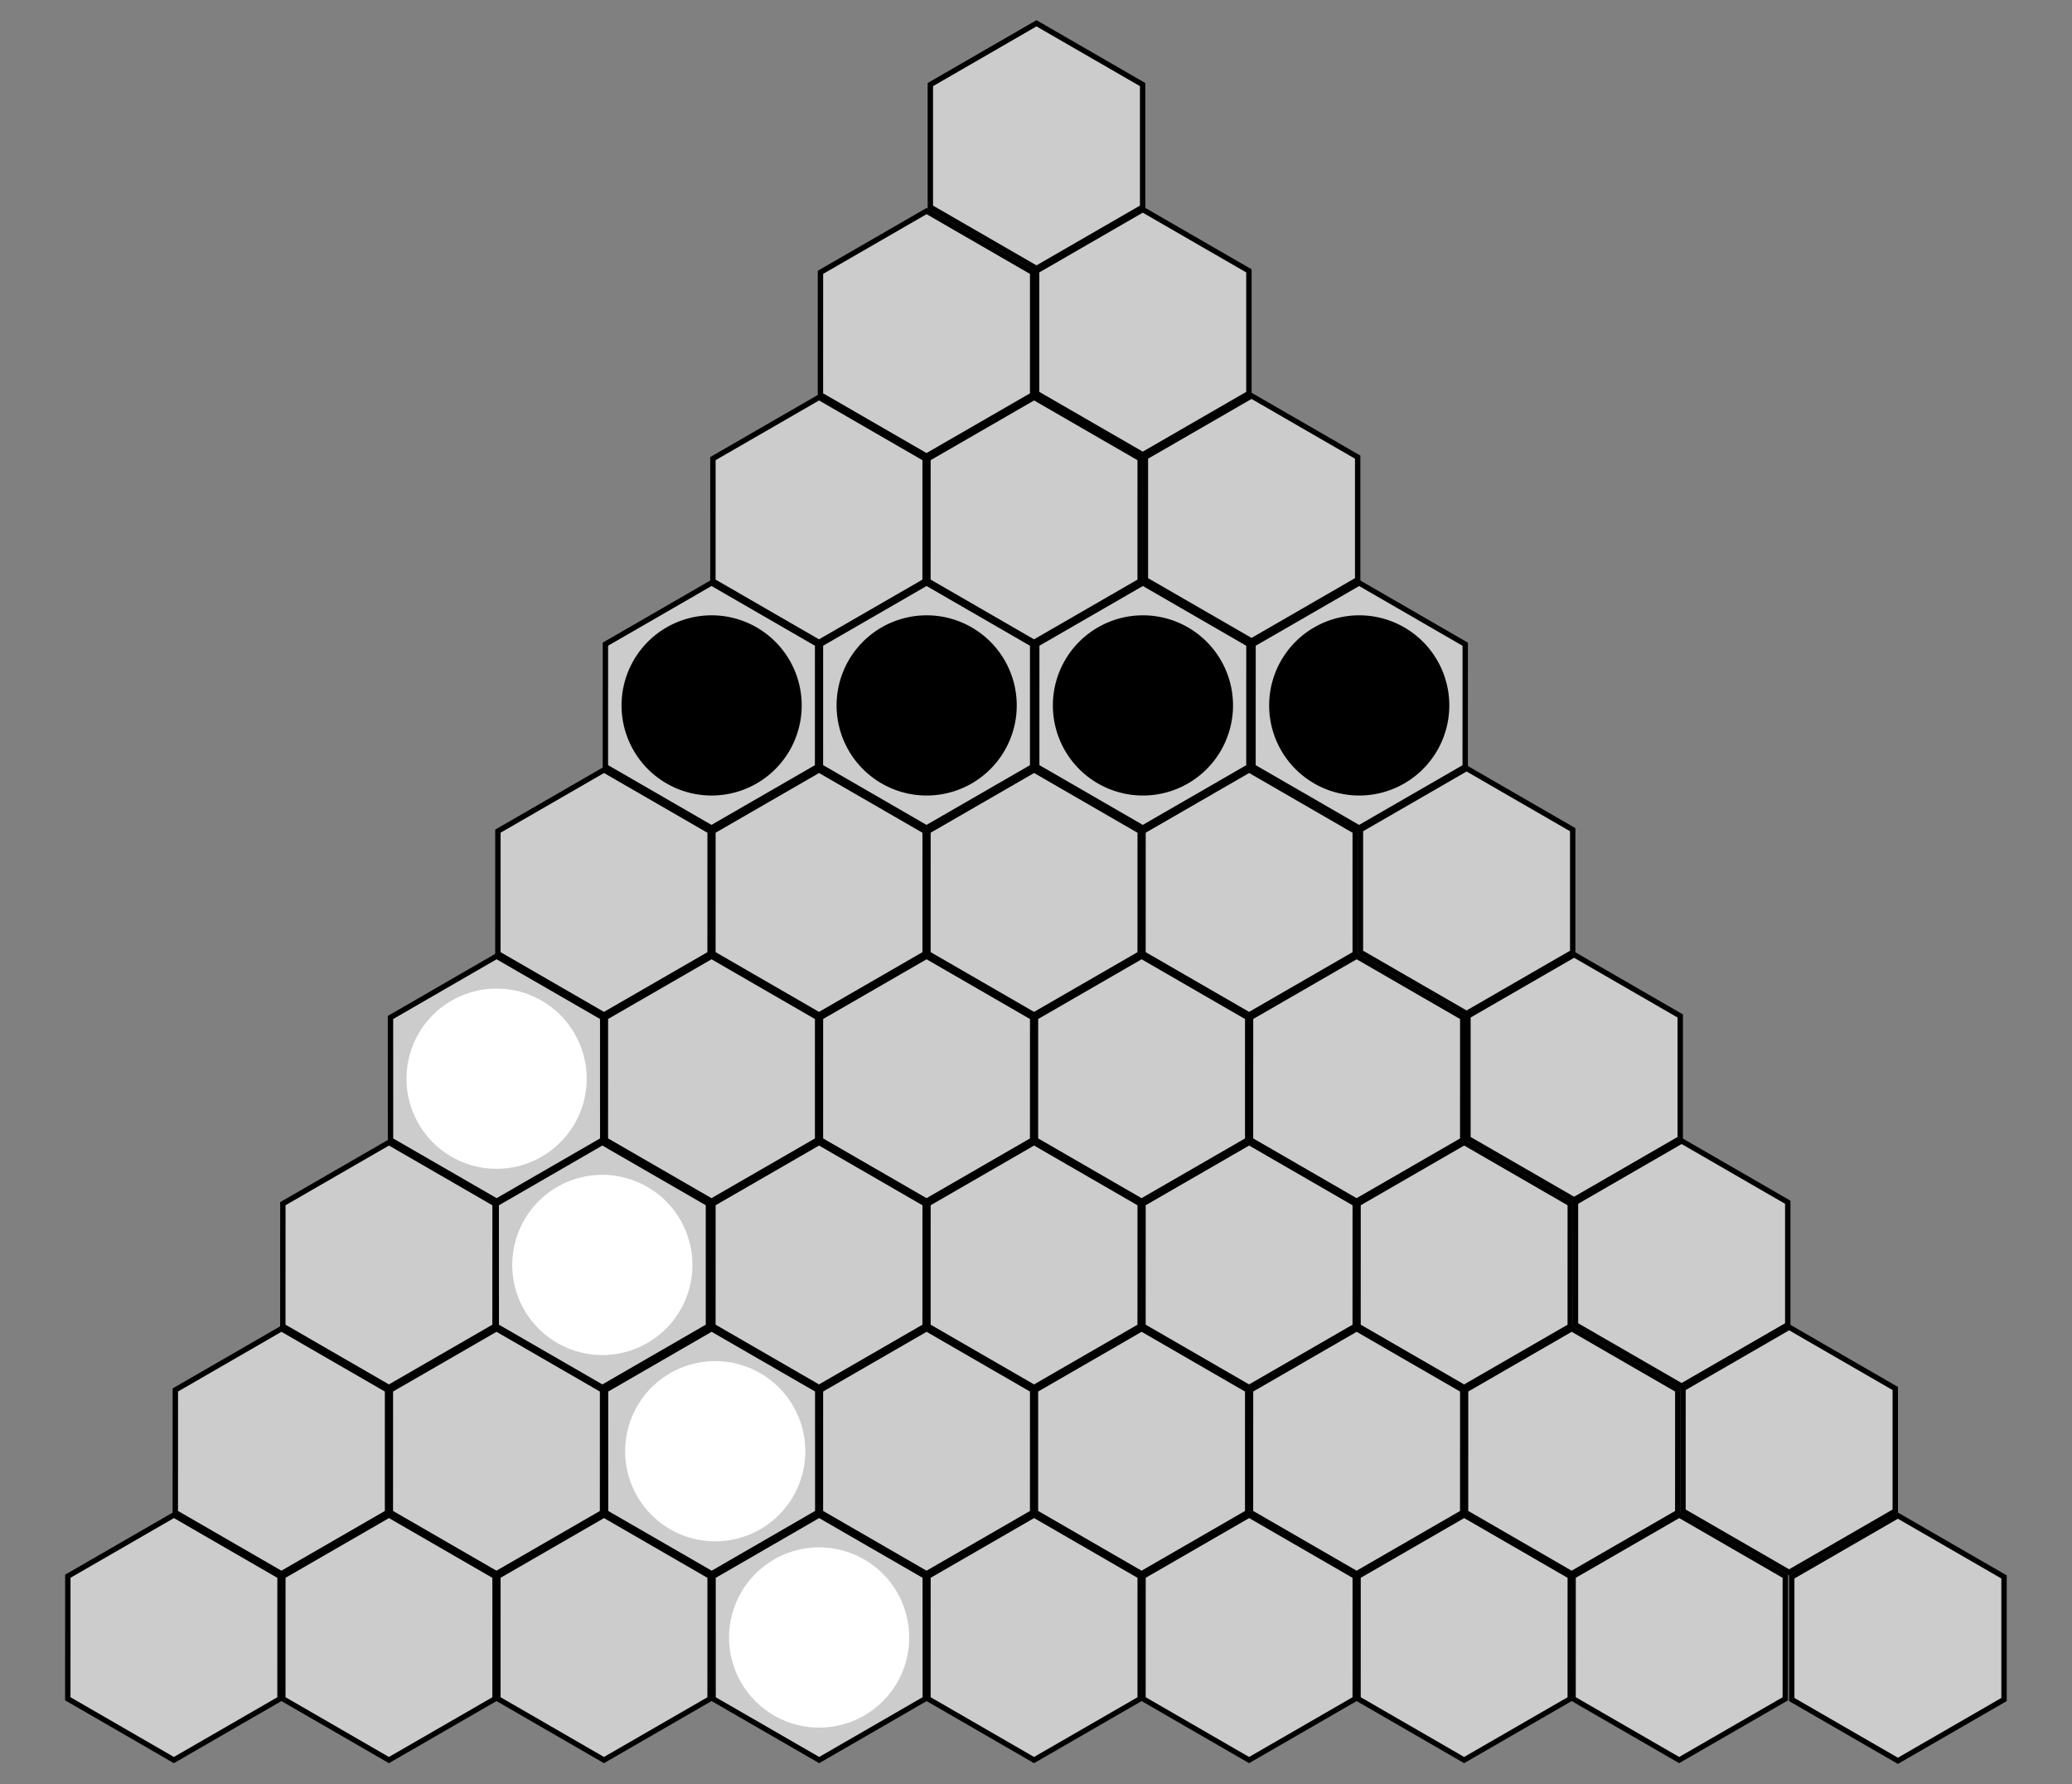
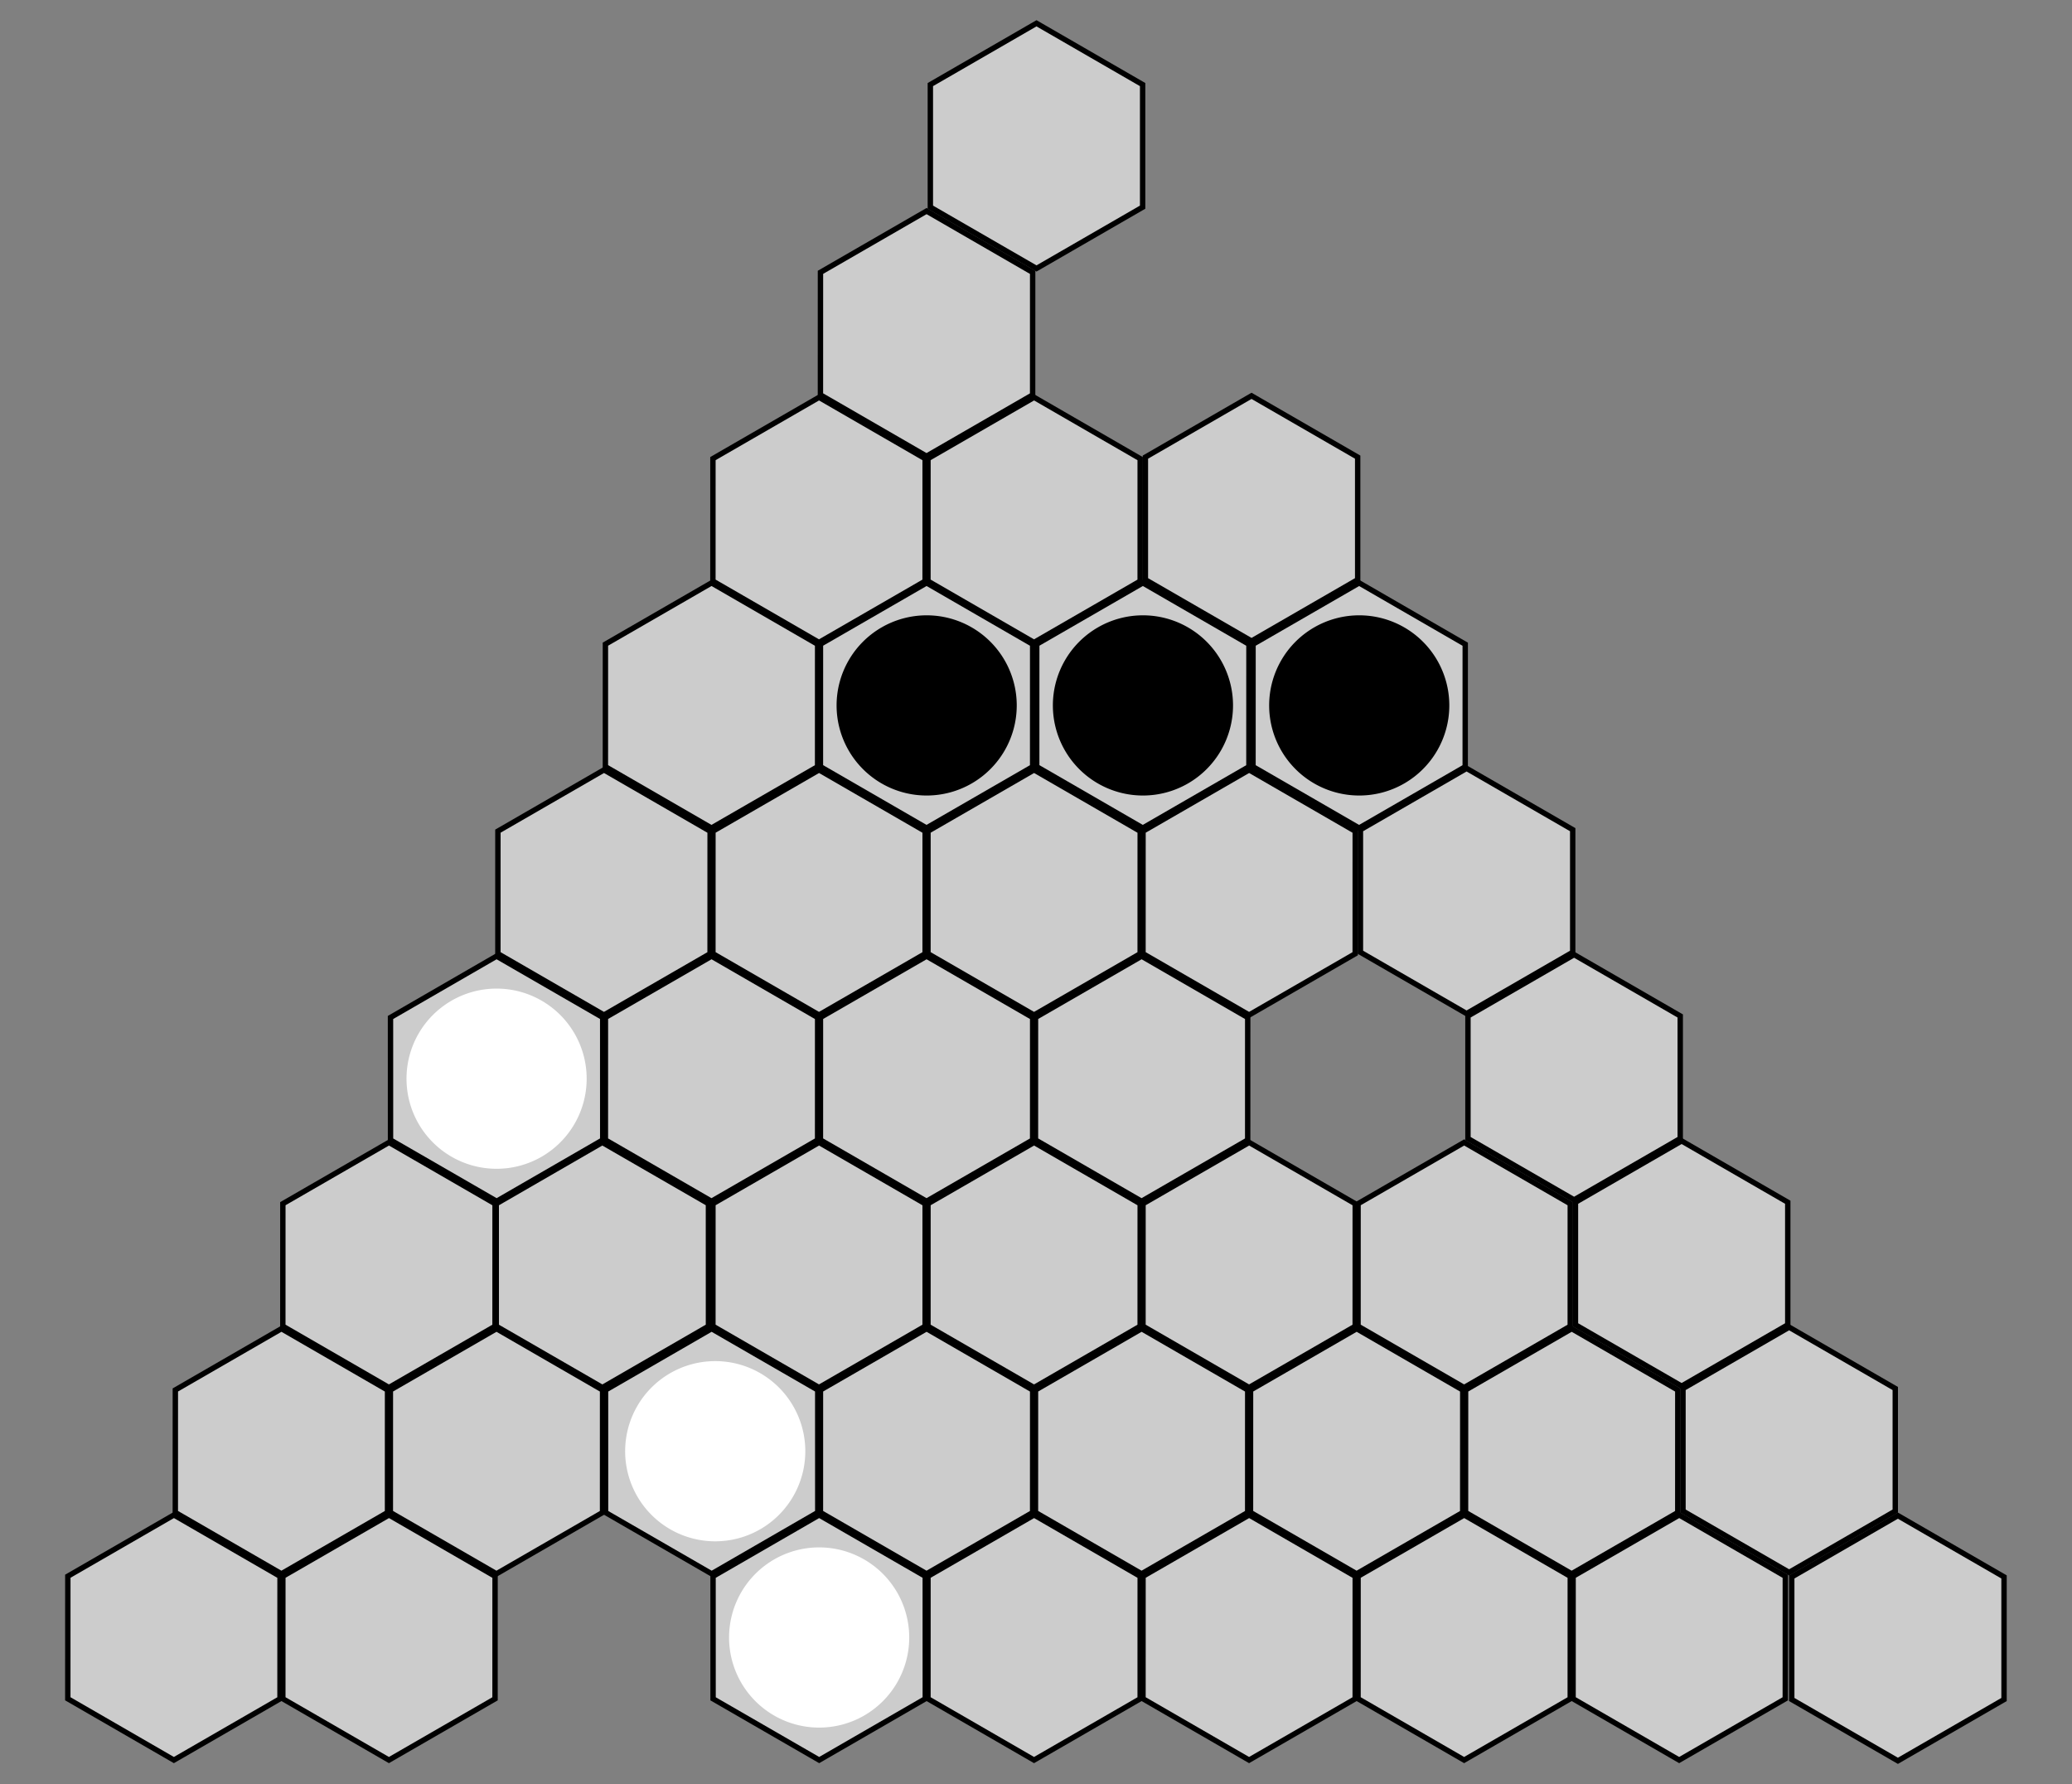
<svg xmlns="http://www.w3.org/2000/svg" xmlns:ns1="http://sodipodi.sourceforge.net/DTD/sodipodi-0.dtd" xmlns:ns2="http://www.inkscape.org/namespaces/inkscape" width="1150" height="990" id="svg2" ns1:version="0.32" ns2:version="0.44" version="1.0" ns1:docbase="C:\Documents and Settings\Damian\Pulpit\svgi" ns1:docname="9x9-Y-Board-to-Hex.svg">
  <rect width="100%" height="100%" fill="#808080" stroke="none" />
  <defs id="defs4" />
  <ns1:namedview id="base" pagecolor="#ffffff" bordercolor="#666666" borderopacity="1.0" gridtolerance="10000" guidetolerance="10" objecttolerance="10" ns2:pageopacity="0.0" ns2:pageshadow="2" ns2:zoom="0.35355339" ns2:cx="504.30263" ns2:cy="522.14091" ns2:document-units="px" ns2:current-layer="layer1" width="1150px" height="999px" ns2:window-width="1024" ns2:window-height="712" ns2:window-x="-4" ns2:window-y="-4" />
  <g ns2:label="Layer 1" ns2:groupmode="layer" id="layer1">
    <g id="g5757" transform="translate(2.64765e-4,-1.313322e-5)">
      <path transform="matrix(0.322,-0.186,0.186,0.322,373.268,816.603)" d="M -117.143,323.791 L -25.714,165.432 L 157.143,165.432 L 248.571,323.791 L 157.143,482.15 L -25.714,482.15 L -117.143,323.791 z " ns2:randomized="-1.2004286e-015" ns2:rounded="2.0851376e-015" ns2:flatsided="false" ns1:arg2="4.1887903" ns1:arg1="3.1415927" ns1:r2="182.85715" ns1:r1="182.85715" ns1:cy="323.79074" ns1:cx="65.714287" ns1:sides="3" id="path2760" style="fill:#ccc;fill-opacity:1;fill-rule:nonzero;stroke:black;stroke-width:8.028;stroke-linecap:butt;stroke-linejoin:miter;stroke-miterlimit:4;stroke-dasharray:none;stroke-dashoffset:0;stroke-opacity:1" ns1:type="star" />
-       <path ns1:type="star" style="fill:#ccc;fill-opacity:1;fill-rule:nonzero;stroke:black;stroke-width:8.028;stroke-linecap:butt;stroke-linejoin:miter;stroke-miterlimit:4;stroke-dasharray:none;stroke-dashoffset:0;stroke-opacity:1" id="path3647" ns1:sides="3" ns1:cx="65.714287" ns1:cy="323.79074" ns1:r1="182.85715" ns1:r2="182.85715" ns1:arg1="3.1415927" ns1:arg2="4.1887903" ns2:flatsided="false" ns2:rounded="2.0851376e-015" ns2:randomized="-1.2004286e-015" d="M -117.143,323.791 L -25.714,165.432 L 157.143,165.432 L 248.571,323.791 L 157.143,482.15 L -25.714,482.15 L -117.143,323.791 z " transform="matrix(-0.322,-0.186,-0.186,0.322,416.611,816.603)" />
      <path transform="matrix(-0.322,-0.186,-0.186,0.322,894.017,816.603)" d="M -117.143,323.791 L -25.714,165.432 L 157.143,165.432 L 248.571,323.791 L 157.143,482.15 L -25.714,482.15 L -117.143,323.791 z " ns2:randomized="-1.2004286e-015" ns2:rounded="2.0851376e-015" ns2:flatsided="false" ns1:arg2="4.1887903" ns1:arg1="3.1415927" ns1:r2="182.85715" ns1:r1="182.85715" ns1:cy="323.79074" ns1:cx="65.714287" ns1:sides="3" id="path3649" style="fill:#ccc;fill-opacity:1;fill-rule:nonzero;stroke:black;stroke-width:8.028;stroke-linecap:butt;stroke-linejoin:miter;stroke-miterlimit:4;stroke-dasharray:none;stroke-dashoffset:0;stroke-opacity:1" ns1:type="star" />
      <path ns1:type="star" style="fill:#ccc;fill-opacity:1;fill-rule:nonzero;stroke:black;stroke-width:8.028;stroke-linecap:butt;stroke-linejoin:miter;stroke-miterlimit:4;stroke-dasharray:none;stroke-dashoffset:0;stroke-opacity:1" id="path3651" ns1:sides="3" ns1:cx="65.714287" ns1:cy="323.79074" ns1:r1="182.85715" ns1:r2="182.85715" ns1:arg1="3.1415927" ns1:arg2="4.1887903" ns2:flatsided="false" ns2:rounded="2.0851376e-015" ns2:randomized="-1.2004286e-015" d="M -117.143,323.791 L -25.714,165.432 L 157.143,165.432 L 248.571,323.791 L 157.143,482.15 L -25.714,482.15 L -117.143,323.791 z " transform="matrix(-0.322,-0.186,-0.186,0.322,177.907,816.603)" />
      <path transform="matrix(-0.322,-0.186,-0.186,0.322,774.665,816.603)" d="M -117.143,323.791 L -25.714,165.432 L 157.143,165.432 L 248.571,323.791 L 157.143,482.15 L -25.714,482.15 L -117.143,323.791 z " ns2:randomized="-1.2004286e-015" ns2:rounded="2.0851376e-015" ns2:flatsided="false" ns1:arg2="4.1887903" ns1:arg1="3.1415927" ns1:r2="182.85715" ns1:r1="182.85715" ns1:cy="323.79074" ns1:cx="65.714287" ns1:sides="3" id="path3653" style="fill:#ccc;fill-opacity:1;fill-rule:nonzero;stroke:black;stroke-width:8.028;stroke-linecap:butt;stroke-linejoin:miter;stroke-miterlimit:4;stroke-dasharray:none;stroke-dashoffset:0;stroke-opacity:1" ns1:type="star" />
      <path ns1:type="star" style="fill:#ccc;fill-opacity:1;fill-rule:nonzero;stroke:black;stroke-width:8.028;stroke-linecap:butt;stroke-linejoin:miter;stroke-miterlimit:4;stroke-dasharray:none;stroke-dashoffset:0;stroke-opacity:1" id="path3655" ns1:sides="3" ns1:cx="65.714287" ns1:cy="323.79074" ns1:r1="182.85715" ns1:r2="182.85715" ns1:arg1="3.1415927" ns1:arg2="4.1887903" ns2:flatsided="false" ns2:rounded="2.0851376e-015" ns2:randomized="-1.2004286e-015" d="M -117.143,323.791 L -25.714,165.432 L 157.143,165.432 L 248.571,323.791 L 157.143,482.15 L -25.714,482.15 L -117.143,323.791 z " transform="matrix(-0.322,-0.186,-0.186,0.322,297.259,816.603)" />
      <path transform="matrix(-0.322,-0.186,-0.186,0.322,655.314,816.603)" d="M -117.143,323.791 L -25.714,165.432 L 157.143,165.432 L 248.571,323.791 L 157.143,482.15 L -25.714,482.15 L -117.143,323.791 z " ns2:randomized="-1.2004286e-015" ns2:rounded="2.0851376e-015" ns2:flatsided="false" ns1:arg2="4.1887903" ns1:arg1="3.1415927" ns1:r2="182.85715" ns1:r1="182.85715" ns1:cy="323.79074" ns1:cx="65.714287" ns1:sides="3" id="path3657" style="fill:#ccc;fill-opacity:1;fill-rule:nonzero;stroke:black;stroke-width:8.028;stroke-linecap:butt;stroke-linejoin:miter;stroke-miterlimit:4;stroke-dasharray:none;stroke-dashoffset:0;stroke-opacity:1" ns1:type="star" />
      <path ns1:type="star" style="fill:#ccc;fill-opacity:1;fill-rule:nonzero;stroke:black;stroke-width:8.028;stroke-linecap:butt;stroke-linejoin:miter;stroke-miterlimit:4;stroke-dasharray:none;stroke-dashoffset:0;stroke-opacity:1" id="path3661" ns1:sides="3" ns1:cx="65.714287" ns1:cy="323.79074" ns1:r1="182.85715" ns1:r2="182.85715" ns1:arg1="3.1415927" ns1:arg2="4.1887903" ns2:flatsided="false" ns2:rounded="2.0851376e-015" ns2:randomized="-1.2004286e-015" d="M -117.143,323.791 L -25.714,165.432 L 157.143,165.432 L 248.571,323.791 L 157.143,482.15 L -25.714,482.15 L -117.143,323.791 z " transform="matrix(-0.322,-0.186,-0.186,0.322,1013.369,816.603)" />
      <path transform="matrix(0.322,-0.186,0.186,0.322,313.592,713.241)" d="M -117.143,323.791 L -25.714,165.432 L 157.143,165.432 L 248.571,323.791 L 157.143,482.15 L -25.714,482.15 L -117.143,323.791 z " ns2:randomized="-1.2004286e-015" ns2:rounded="2.0851376e-015" ns2:flatsided="false" ns1:arg2="4.1887903" ns1:arg1="3.1415927" ns1:r2="182.85715" ns1:r1="182.85715" ns1:cy="323.79074" ns1:cx="65.714287" ns1:sides="3" id="path3663" style="fill:#ccc;fill-opacity:1;fill-rule:nonzero;stroke:black;stroke-width:8.028;stroke-linecap:butt;stroke-linejoin:miter;stroke-miterlimit:4;stroke-dasharray:none;stroke-dashoffset:0;stroke-opacity:1" ns1:type="star" />
      <path ns1:type="star" style="fill:#ccc;fill-opacity:1;fill-rule:nonzero;stroke:black;stroke-width:8.028;stroke-linecap:butt;stroke-linejoin:miter;stroke-miterlimit:4;stroke-dasharray:none;stroke-dashoffset:0;stroke-opacity:1" id="path3665" ns1:sides="3" ns1:cx="65.714287" ns1:cy="323.79074" ns1:r1="182.85715" ns1:r2="182.85715" ns1:arg1="3.1415927" ns1:arg2="4.1887903" ns2:flatsided="false" ns2:rounded="2.0851376e-015" ns2:randomized="-1.2004286e-015" d="M -117.143,323.791 L -25.714,165.432 L 157.143,165.432 L 248.571,323.791 L 157.143,482.15 L -25.714,482.15 L -117.143,323.791 z " transform="matrix(-0.322,-0.186,-0.186,0.322,356.934,713.241)" />
      <path transform="matrix(-0.322,-0.186,-0.186,0.322,834.341,713.241)" d="M -117.143,323.791 L -25.714,165.432 L 157.143,165.432 L 248.571,323.791 L 157.143,482.15 L -25.714,482.15 L -117.143,323.791 z " ns2:randomized="-1.2004286e-015" ns2:rounded="2.0851376e-015" ns2:flatsided="false" ns1:arg2="4.1887903" ns1:arg1="3.1415927" ns1:r2="182.85715" ns1:r1="182.85715" ns1:cy="323.79074" ns1:cx="65.714287" ns1:sides="3" id="path3667" style="fill:#ccc;fill-opacity:1;fill-rule:nonzero;stroke:black;stroke-width:8.028;stroke-linecap:butt;stroke-linejoin:miter;stroke-miterlimit:4;stroke-dasharray:none;stroke-dashoffset:0;stroke-opacity:1" ns1:type="star" />
      <path transform="matrix(-0.322,-0.186,-0.186,0.322,714.989,713.241)" d="M -117.143,323.791 L -25.714,165.432 L 157.143,165.432 L 248.571,323.791 L 157.143,482.15 L -25.714,482.15 L -117.143,323.791 z " ns2:randomized="-1.2004286e-015" ns2:rounded="2.0851376e-015" ns2:flatsided="false" ns1:arg2="4.1887903" ns1:arg1="3.1415927" ns1:r2="182.85715" ns1:r1="182.85715" ns1:cy="323.79074" ns1:cx="65.714287" ns1:sides="3" id="path3669" style="fill:#ccc;fill-opacity:1;fill-rule:nonzero;stroke:black;stroke-width:8.028;stroke-linecap:butt;stroke-linejoin:miter;stroke-miterlimit:4;stroke-dasharray:none;stroke-dashoffset:0;stroke-opacity:1" ns1:type="star" />
      <path ns1:type="star" style="fill:#ccc;fill-opacity:1;fill-rule:nonzero;stroke:black;stroke-width:8.028;stroke-linecap:butt;stroke-linejoin:miter;stroke-miterlimit:4;stroke-dasharray:none;stroke-dashoffset:0;stroke-opacity:1" id="path3671" ns1:sides="3" ns1:cx="65.714287" ns1:cy="323.79074" ns1:r1="182.85715" ns1:r2="182.85715" ns1:arg1="3.1415927" ns1:arg2="4.1887903" ns2:flatsided="false" ns2:rounded="2.0851376e-015" ns2:randomized="-1.2004286e-015" d="M -117.143,323.791 L -25.714,165.432 L 157.143,165.432 L 248.571,323.791 L 157.143,482.15 L -25.714,482.15 L -117.143,323.791 z " transform="matrix(-0.322,-0.186,-0.186,0.322,237.583,713.241)" />
      <path transform="matrix(-0.322,-0.186,-0.186,0.322,595.638,713.241)" d="M -117.143,323.791 L -25.714,165.432 L 157.143,165.432 L 248.571,323.791 L 157.143,482.15 L -25.714,482.15 L -117.143,323.791 z " ns2:randomized="-1.2004286e-015" ns2:rounded="2.0851376e-015" ns2:flatsided="false" ns1:arg2="4.1887903" ns1:arg1="3.1415927" ns1:r2="182.85715" ns1:r1="182.85715" ns1:cy="323.79074" ns1:cx="65.714287" ns1:sides="3" id="path3673" style="fill:#ccc;fill-opacity:1;fill-rule:nonzero;stroke:black;stroke-width:8.028;stroke-linecap:butt;stroke-linejoin:miter;stroke-miterlimit:4;stroke-dasharray:none;stroke-dashoffset:0;stroke-opacity:1" ns1:type="star" />
      <path ns1:type="star" style="fill:#ccc;fill-opacity:1;fill-rule:nonzero;stroke:black;stroke-width:8.028;stroke-linecap:butt;stroke-linejoin:miter;stroke-miterlimit:4;stroke-dasharray:none;stroke-dashoffset:0;stroke-opacity:1" id="path3675" ns1:sides="3" ns1:cx="65.714287" ns1:cy="323.79074" ns1:r1="182.85715" ns1:r2="182.85715" ns1:arg1="3.1415927" ns1:arg2="4.1887903" ns2:flatsided="false" ns2:rounded="2.0851376e-015" ns2:randomized="-1.2004286e-015" d="M -117.143,323.791 L -25.714,165.432 L 157.143,165.432 L 248.571,323.791 L 157.143,482.15 L -25.714,482.15 L -117.143,323.791 z " transform="matrix(-0.322,-0.186,-0.186,0.322,953.693,713.241)" />
      <path transform="matrix(0.322,-0.186,0.186,0.322,252.936,609.881)" d="M -117.143,323.791 L -25.714,165.432 L 157.143,165.432 L 248.571,323.791 L 157.143,482.15 L -25.714,482.15 L -117.143,323.791 z " ns2:randomized="-1.2004286e-015" ns2:rounded="2.0851376e-015" ns2:flatsided="false" ns1:arg2="4.1887903" ns1:arg1="3.1415927" ns1:r2="182.85715" ns1:r1="182.85715" ns1:cy="323.79074" ns1:cx="65.714287" ns1:sides="3" id="path3677" style="fill:#ccc;fill-opacity:1;fill-rule:nonzero;stroke:black;stroke-width:8.028;stroke-linecap:butt;stroke-linejoin:miter;stroke-miterlimit:4;stroke-dasharray:none;stroke-dashoffset:0;stroke-opacity:1" ns1:type="star" />
      <path ns1:type="star" style="fill:#ccc;fill-opacity:1;fill-rule:nonzero;stroke:black;stroke-width:8.028;stroke-linecap:butt;stroke-linejoin:miter;stroke-miterlimit:4;stroke-dasharray:none;stroke-dashoffset:0;stroke-opacity:1" id="path3679" ns1:sides="3" ns1:cx="65.714287" ns1:cy="323.79074" ns1:r1="182.85715" ns1:r2="182.85715" ns1:arg1="3.1415927" ns1:arg2="4.1887903" ns2:flatsided="false" ns2:rounded="2.0851376e-015" ns2:randomized="-1.2004286e-015" d="M -117.143,323.791 L -25.714,165.432 L 157.143,165.432 L 248.571,323.791 L 157.143,482.15 L -25.714,482.15 L -117.143,323.791 z " transform="matrix(-0.322,-0.186,-0.186,0.322,297.257,609.881)" />
      <path transform="matrix(-0.322,-0.186,-0.186,0.322,774.663,609.881)" d="M -117.143,323.791 L -25.714,165.432 L 157.143,165.432 L 248.571,323.791 L 157.143,482.15 L -25.714,482.15 L -117.143,323.791 z " ns2:randomized="-1.2004286e-015" ns2:rounded="2.0851376e-015" ns2:flatsided="false" ns1:arg2="4.1887903" ns1:arg1="3.1415927" ns1:r2="182.85715" ns1:r1="182.85715" ns1:cy="323.79074" ns1:cx="65.714287" ns1:sides="3" id="path3681" style="fill:#ccc;fill-opacity:1;fill-rule:nonzero;stroke:black;stroke-width:8.028;stroke-linecap:butt;stroke-linejoin:miter;stroke-miterlimit:4;stroke-dasharray:none;stroke-dashoffset:0;stroke-opacity:1" ns1:type="star" />
      <path transform="matrix(-0.322,-0.186,-0.186,0.322,655.312,609.881)" d="M -117.143,323.791 L -25.714,165.432 L 157.143,165.432 L 248.571,323.791 L 157.143,482.15 L -25.714,482.15 L -117.143,323.791 z " ns2:randomized="-1.2004286e-015" ns2:rounded="2.0851376e-015" ns2:flatsided="false" ns1:arg2="4.1887903" ns1:arg1="3.1415927" ns1:r2="182.85715" ns1:r1="182.85715" ns1:cy="323.79074" ns1:cx="65.714287" ns1:sides="3" id="path3683" style="fill:#ccc;fill-opacity:1;fill-rule:nonzero;stroke:black;stroke-width:8.028;stroke-linecap:butt;stroke-linejoin:miter;stroke-miterlimit:4;stroke-dasharray:none;stroke-dashoffset:0;stroke-opacity:1" ns1:type="star" />
      <path transform="matrix(-0.322,-0.186,-0.186,0.322,535.96,609.881)" d="M -117.143,323.791 L -25.714,165.432 L 157.143,165.432 L 248.571,323.791 L 157.143,482.15 L -25.714,482.15 L -117.143,323.791 z " ns2:randomized="-1.2004286e-015" ns2:rounded="2.0851376e-015" ns2:flatsided="false" ns1:arg2="4.1887903" ns1:arg1="3.1415927" ns1:r2="182.85715" ns1:r1="182.85715" ns1:cy="323.79074" ns1:cx="65.714287" ns1:sides="3" id="path3685" style="fill:#ccc;fill-opacity:1;fill-rule:nonzero;stroke:black;stroke-width:8.028;stroke-linecap:butt;stroke-linejoin:miter;stroke-miterlimit:4;stroke-dasharray:none;stroke-dashoffset:0;stroke-opacity:1" ns1:type="star" />
      <path ns1:type="star" style="fill:#ccc;fill-opacity:1;fill-rule:nonzero;stroke:black;stroke-width:8.028;stroke-linecap:butt;stroke-linejoin:miter;stroke-miterlimit:4;stroke-dasharray:none;stroke-dashoffset:0;stroke-opacity:1" id="path3687" ns1:sides="3" ns1:cx="65.714287" ns1:cy="323.79074" ns1:r1="182.85715" ns1:r2="182.85715" ns1:arg1="3.1415927" ns1:arg2="4.1887903" ns2:flatsided="false" ns2:rounded="2.0851376e-015" ns2:randomized="-1.2004286e-015" d="M -117.143,323.791 L -25.714,165.432 L 157.143,165.432 L 248.571,323.791 L 157.143,482.15 L -25.714,482.15 L -117.143,323.791 z " transform="matrix(-0.322,-0.186,-0.186,0.322,894.016,609.881)" />
      <path transform="matrix(0.322,-0.186,0.186,0.322,194.242,506.53)" d="M -117.143,323.791 L -25.714,165.432 L 157.143,165.432 L 248.571,323.791 L 157.143,482.15 L -25.714,482.15 L -117.143,323.791 z " ns2:randomized="-1.2004286e-015" ns2:rounded="2.0851376e-015" ns2:flatsided="false" ns1:arg2="4.1887903" ns1:arg1="3.1415927" ns1:r2="182.85715" ns1:r1="182.85715" ns1:cy="323.79074" ns1:cx="65.714287" ns1:sides="3" id="path3689" style="fill:#ccc;fill-opacity:1;fill-rule:nonzero;stroke:black;stroke-width:8.028;stroke-linecap:butt;stroke-linejoin:miter;stroke-miterlimit:4;stroke-dasharray:none;stroke-dashoffset:0;stroke-opacity:1" ns1:type="star" />
      <path transform="matrix(-0.322,-0.186,-0.186,0.322,714.991,506.53)" d="M -117.143,323.791 L -25.714,165.432 L 157.143,165.432 L 248.571,323.791 L 157.143,482.15 L -25.714,482.15 L -117.143,323.791 z " ns2:randomized="-1.2004286e-015" ns2:rounded="2.0851376e-015" ns2:flatsided="false" ns1:arg2="4.1887903" ns1:arg1="3.1415927" ns1:r2="182.85715" ns1:r1="182.85715" ns1:cy="323.79074" ns1:cx="65.714287" ns1:sides="3" id="path3691" style="fill:#ccc;fill-opacity:1;fill-rule:nonzero;stroke:black;stroke-width:8.028;stroke-linecap:butt;stroke-linejoin:miter;stroke-miterlimit:4;stroke-dasharray:none;stroke-dashoffset:0;stroke-opacity:1" ns1:type="star" />
      <path transform="matrix(-0.322,-0.186,-0.186,0.322,595.639,506.53)" d="M -117.143,323.791 L -25.714,165.432 L 157.143,165.432 L 248.571,323.791 L 157.143,482.15 L -25.714,482.15 L -117.143,323.791 z " ns2:randomized="-1.2004286e-015" ns2:rounded="2.0851376e-015" ns2:flatsided="false" ns1:arg2="4.1887903" ns1:arg1="3.1415927" ns1:r2="182.85715" ns1:r1="182.85715" ns1:cy="323.79074" ns1:cx="65.714287" ns1:sides="3" id="path3693" style="fill:#ccc;fill-opacity:1;fill-rule:nonzero;stroke:black;stroke-width:8.028;stroke-linecap:butt;stroke-linejoin:miter;stroke-miterlimit:4;stroke-dasharray:none;stroke-dashoffset:0;stroke-opacity:1" ns1:type="star" />
      <path transform="matrix(-0.322,-0.186,-0.186,0.322,476.287,506.53)" d="M -117.143,323.791 L -25.714,165.432 L 157.143,165.432 L 248.571,323.791 L 157.143,482.15 L -25.714,482.15 L -117.143,323.791 z " ns2:randomized="-1.2004286e-015" ns2:rounded="2.0851376e-015" ns2:flatsided="false" ns1:arg2="4.1887903" ns1:arg1="3.1415927" ns1:r2="182.85715" ns1:r1="182.85715" ns1:cy="323.79074" ns1:cx="65.714287" ns1:sides="3" id="path3695" style="fill:#ccc;fill-opacity:1;fill-rule:nonzero;stroke:black;stroke-width:8.028;stroke-linecap:butt;stroke-linejoin:miter;stroke-miterlimit:4;stroke-dasharray:none;stroke-dashoffset:0;stroke-opacity:1" ns1:type="star" />
-       <path ns1:type="star" style="fill:#ccc;fill-opacity:1;fill-rule:nonzero;stroke:black;stroke-width:8.028;stroke-linecap:butt;stroke-linejoin:miter;stroke-miterlimit:4;stroke-dasharray:none;stroke-dashoffset:0;stroke-opacity:1" id="path3697" ns1:sides="3" ns1:cx="65.714287" ns1:cy="323.79074" ns1:r1="182.85715" ns1:r2="182.85715" ns1:arg1="3.1415927" ns1:arg2="4.1887903" ns2:flatsided="false" ns2:rounded="2.0851376e-015" ns2:randomized="-1.2004286e-015" d="M -117.143,323.791 L -25.714,165.432 L 157.143,165.432 L 248.571,323.791 L 157.143,482.15 L -25.714,482.15 L -117.143,323.791 z " transform="matrix(-0.322,-0.186,-0.186,0.322,834.343,506.53)" />
      <path transform="matrix(-0.322,-0.186,-0.186,0.322,655.314,403.168)" d="M -117.143,323.791 L -25.714,165.432 L 157.143,165.432 L 248.571,323.791 L 157.143,482.15 L -25.714,482.15 L -117.143,323.791 z " ns2:randomized="-1.2004286e-015" ns2:rounded="2.0851376e-015" ns2:flatsided="false" ns1:arg2="4.1887903" ns1:arg1="3.1415927" ns1:r2="182.85715" ns1:r1="182.85715" ns1:cy="323.79074" ns1:cx="65.714287" ns1:sides="3" id="path3699" style="fill:#ccc;fill-opacity:1;fill-rule:nonzero;stroke:black;stroke-width:8.028;stroke-linecap:butt;stroke-linejoin:miter;stroke-miterlimit:4;stroke-dasharray:none;stroke-dashoffset:0;stroke-opacity:1" ns1:type="star" />
      <path transform="matrix(-0.322,-0.186,-0.186,0.322,535.962,403.168)" d="M -117.143,323.791 L -25.714,165.432 L 157.143,165.432 L 248.571,323.791 L 157.143,482.15 L -25.714,482.15 L -117.143,323.791 z " ns2:randomized="-1.2004286e-015" ns2:rounded="2.0851376e-015" ns2:flatsided="false" ns1:arg2="4.1887903" ns1:arg1="3.1415927" ns1:r2="182.85715" ns1:r1="182.85715" ns1:cy="323.79074" ns1:cx="65.714287" ns1:sides="3" id="path3701" style="fill:#ccc;fill-opacity:1;fill-rule:nonzero;stroke:black;stroke-width:8.028;stroke-linecap:butt;stroke-linejoin:miter;stroke-miterlimit:4;stroke-dasharray:none;stroke-dashoffset:0;stroke-opacity:1" ns1:type="star" />
      <path transform="matrix(-0.322,-0.186,-0.186,0.322,416.611,403.168)" d="M -117.143,323.791 L -25.714,165.432 L 157.143,165.432 L 248.571,323.791 L 157.143,482.15 L -25.714,482.15 L -117.143,323.791 z " ns2:randomized="-1.2004286e-015" ns2:rounded="2.0851376e-015" ns2:flatsided="false" ns1:arg2="4.1887903" ns1:arg1="3.1415927" ns1:r2="182.85715" ns1:r1="182.85715" ns1:cy="323.79074" ns1:cx="65.714287" ns1:sides="3" id="path3703" style="fill:#ccc;fill-opacity:1;fill-rule:nonzero;stroke:black;stroke-width:8.028;stroke-linecap:butt;stroke-linejoin:miter;stroke-miterlimit:4;stroke-dasharray:none;stroke-dashoffset:0;stroke-opacity:1" ns1:type="star" />
      <path ns1:type="star" style="fill:#ccc;fill-opacity:1;fill-rule:nonzero;stroke:black;stroke-width:8.028;stroke-linecap:butt;stroke-linejoin:miter;stroke-miterlimit:4;stroke-dasharray:none;stroke-dashoffset:0;stroke-opacity:1" id="path3705" ns1:sides="3" ns1:cx="65.714287" ns1:cy="323.79074" ns1:r1="182.85715" ns1:r2="182.85715" ns1:arg1="3.1415927" ns1:arg2="4.1887903" ns2:flatsided="false" ns2:rounded="2.0851376e-015" ns2:randomized="-1.2004286e-015" d="M -117.143,323.791 L -25.714,165.432 L 157.143,165.432 L 248.571,323.791 L 157.143,482.15 L -25.714,482.15 L -117.143,323.791 z " transform="matrix(-0.322,-0.186,-0.186,0.322,774.666,403.168)" />
      <path transform="matrix(-0.322,-0.186,-0.186,0.322,595.636,299.406)" d="M -117.143,323.791 L -25.714,165.432 L 157.143,165.432 L 248.571,323.791 L 157.143,482.15 L -25.714,482.15 L -117.143,323.791 z " ns2:randomized="-1.2004286e-015" ns2:rounded="2.0851376e-015" ns2:flatsided="false" ns1:arg2="4.1887903" ns1:arg1="3.1415927" ns1:r2="182.85715" ns1:r1="182.85715" ns1:cy="323.79074" ns1:cx="65.714287" ns1:sides="3" id="path3707" style="fill:#ccc;fill-opacity:1;fill-rule:nonzero;stroke:black;stroke-width:8.028;stroke-linecap:butt;stroke-linejoin:miter;stroke-miterlimit:4;stroke-dasharray:none;stroke-dashoffset:0;stroke-opacity:1" ns1:type="star" />
      <path transform="matrix(-0.322,-0.186,-0.186,0.322,476.284,299.406)" d="M -117.143,323.791 L -25.714,165.432 L 157.143,165.432 L 248.571,323.791 L 157.143,482.15 L -25.714,482.15 L -117.143,323.791 z " ns2:randomized="-1.2004286e-015" ns2:rounded="2.0851376e-015" ns2:flatsided="false" ns1:arg2="4.1887903" ns1:arg1="3.1415927" ns1:r2="182.85715" ns1:r1="182.85715" ns1:cy="323.79074" ns1:cx="65.714287" ns1:sides="3" id="path3709" style="fill:#ccc;fill-opacity:1;fill-rule:nonzero;stroke:black;stroke-width:8.028;stroke-linecap:butt;stroke-linejoin:miter;stroke-miterlimit:4;stroke-dasharray:none;stroke-dashoffset:0;stroke-opacity:1" ns1:type="star" />
      <path ns1:type="star" style="fill:#ccc;fill-opacity:1;fill-rule:nonzero;stroke:black;stroke-width:8.028;stroke-linecap:butt;stroke-linejoin:miter;stroke-miterlimit:4;stroke-dasharray:none;stroke-dashoffset:0;stroke-opacity:1" id="path3711" ns1:sides="3" ns1:cx="65.714287" ns1:cy="323.79074" ns1:r1="182.85715" ns1:r2="182.85715" ns1:arg1="3.1415927" ns1:arg2="4.1887903" ns2:flatsided="false" ns2:rounded="2.0851376e-015" ns2:randomized="-1.2004286e-015" d="M -117.143,323.791 L -25.714,165.432 L 157.143,165.432 L 248.571,323.791 L 157.143,482.15 L -25.714,482.15 L -117.143,323.791 z " transform="matrix(-0.322,-0.186,-0.186,0.322,715.678,299.406)" />
      <path transform="matrix(-0.322,-0.186,-0.186,0.322,535.956,196.443)" d="M -117.143,323.791 L -25.714,165.432 L 157.143,165.432 L 248.571,323.791 L 157.143,482.15 L -25.714,482.15 L -117.143,323.791 z " ns2:randomized="-1.2004286e-015" ns2:rounded="2.0851376e-015" ns2:flatsided="false" ns1:arg2="4.1887903" ns1:arg1="3.1415927" ns1:r2="182.85715" ns1:r1="182.85715" ns1:cy="323.79074" ns1:cx="65.714287" ns1:sides="3" id="path3713" style="fill:#ccc;fill-opacity:1;fill-rule:nonzero;stroke:black;stroke-width:8.028;stroke-linecap:butt;stroke-linejoin:miter;stroke-miterlimit:4;stroke-dasharray:none;stroke-dashoffset:0;stroke-opacity:1" ns1:type="star" />
      <path ns1:type="star" style="fill:#ccc;fill-opacity:1;fill-rule:nonzero;stroke:black;stroke-width:8.028;stroke-linecap:butt;stroke-linejoin:miter;stroke-miterlimit:4;stroke-dasharray:none;stroke-dashoffset:0;stroke-opacity:1" id="path3715" ns1:sides="3" ns1:cx="65.714287" ns1:cy="323.79074" ns1:r1="182.85715" ns1:r2="182.85715" ns1:arg1="3.1415927" ns1:arg2="4.1887903" ns2:flatsided="false" ns2:rounded="2.0851376e-015" ns2:randomized="-1.2004286e-015" d="M -117.143,323.791 L -25.714,165.432 L 157.143,165.432 L 248.571,323.791 L 157.143,482.15 L -25.714,482.15 L -117.143,323.791 z " transform="matrix(-0.322,-0.186,-0.186,0.322,655.308,196.443)" />
      <path ns1:type="star" style="fill:#ccc;fill-opacity:1;fill-rule:nonzero;stroke:black;stroke-width:8.028;stroke-linecap:butt;stroke-linejoin:miter;stroke-miterlimit:4;stroke-dasharray:none;stroke-dashoffset:0;stroke-opacity:1" id="path3717" ns1:sides="3" ns1:cx="65.714287" ns1:cy="323.79074" ns1:r1="182.85715" ns1:r2="182.85715" ns1:arg1="3.1415927" ns1:arg2="4.1887903" ns2:flatsided="false" ns2:rounded="2.0851376e-015" ns2:randomized="-1.2004286e-015" d="M -117.143,323.791 L -25.714,165.432 L 157.143,165.432 L 248.571,323.791 L 157.143,482.15 L -25.714,482.15 L -117.143,323.791 z " transform="matrix(-0.322,-0.186,-0.186,0.322,595.637,93.082)" />
      <path transform="matrix(0.322,0.186,-0.186,0.322,793.403,274.975)" d="M -117.143,323.791 L -25.714,165.432 L 157.143,165.432 L 248.571,323.791 L 157.143,482.15 L -25.714,482.15 L -117.143,323.791 z " ns2:randomized="-1.2004286e-015" ns2:rounded="2.0851376e-015" ns2:flatsided="false" ns1:arg2="4.1887903" ns1:arg1="3.1415927" ns1:r2="182.85715" ns1:r1="182.85715" ns1:cy="323.79074" ns1:cx="65.714287" ns1:sides="3" id="path4696" style="fill:#ccc;fill-opacity:1;fill-rule:nonzero;stroke:black;stroke-width:8.028;stroke-linecap:butt;stroke-linejoin:miter;stroke-miterlimit:4;stroke-dasharray:none;stroke-dashoffset:0;stroke-opacity:1" ns1:type="star" />
      <path ns1:type="star" style="fill:#ccc;fill-opacity:1;fill-rule:nonzero;stroke:black;stroke-width:8.028;stroke-linecap:butt;stroke-linejoin:miter;stroke-miterlimit:4;stroke-dasharray:none;stroke-dashoffset:0;stroke-opacity:1" id="path4698" ns1:sides="3" ns1:cx="65.714287" ns1:cy="323.79074" ns1:r1="182.85715" ns1:r2="182.85715" ns1:arg1="3.1415927" ns1:arg2="4.1887903" ns2:flatsided="false" ns2:rounded="2.0851376e-015" ns2:randomized="-1.2004286e-015" d="M -117.143,323.791 L -25.714,165.432 L 157.143,165.432 L 248.571,323.791 L 157.143,482.15 L -25.714,482.15 L -117.143,323.791 z " transform="matrix(-8.448e-7,-0.372,-0.372,8.448e-7,815.074,312.112)" />
      <path transform="matrix(-8.448e-7,-0.372,-0.372,8.448e-7,1053.778,725.558)" d="M -117.143,323.791 L -25.714,165.432 L 157.143,165.432 L 248.571,323.791 L 157.143,482.15 L -25.714,482.15 L -117.143,323.791 z " ns2:randomized="-1.2004286e-015" ns2:rounded="2.0851376e-015" ns2:flatsided="false" ns1:arg2="4.1887903" ns1:arg1="3.1415927" ns1:r2="182.85715" ns1:r1="182.85715" ns1:cy="323.79074" ns1:cx="65.714287" ns1:sides="3" id="path4700" style="fill:#ccc;fill-opacity:1;fill-rule:nonzero;stroke:black;stroke-width:8.028;stroke-linecap:butt;stroke-linejoin:miter;stroke-miterlimit:4;stroke-dasharray:none;stroke-dashoffset:0;stroke-opacity:1" ns1:type="star" />
      <path ns1:type="star" style="fill:#ccc;fill-opacity:1;fill-rule:nonzero;stroke:black;stroke-width:8.028;stroke-linecap:butt;stroke-linejoin:miter;stroke-miterlimit:4;stroke-dasharray:none;stroke-dashoffset:0;stroke-opacity:1" id="path4702" ns1:sides="3" ns1:cx="65.714287" ns1:cy="323.79074" ns1:r1="182.85715" ns1:r2="182.85715" ns1:arg1="3.1415927" ns1:arg2="4.1887903" ns2:flatsided="false" ns2:rounded="2.0851376e-015" ns2:randomized="-1.2004286e-015" d="M -117.143,323.791 L -25.714,165.432 L 157.143,165.432 L 248.571,323.791 L 157.143,482.15 L -25.714,482.15 L -117.143,323.791 z " transform="matrix(-8.448e-7,-0.372,-0.372,8.448e-7,695.723,105.389)" />
      <path transform="matrix(-8.448e-7,-0.372,-0.372,8.448e-7,994.102,622.196)" d="M -117.143,323.791 L -25.714,165.432 L 157.143,165.432 L 248.571,323.791 L 157.143,482.15 L -25.714,482.15 L -117.143,323.791 z " ns2:randomized="-1.2004286e-015" ns2:rounded="2.0851376e-015" ns2:flatsided="false" ns1:arg2="4.1887903" ns1:arg1="3.1415927" ns1:r2="182.85715" ns1:r1="182.85715" ns1:cy="323.79074" ns1:cx="65.714287" ns1:sides="3" id="path4704" style="fill:#ccc;fill-opacity:1;fill-rule:nonzero;stroke:black;stroke-width:8.028;stroke-linecap:butt;stroke-linejoin:miter;stroke-miterlimit:4;stroke-dasharray:none;stroke-dashoffset:0;stroke-opacity:1" ns1:type="star" />
-       <path ns1:type="star" style="fill:#ccc;fill-opacity:1;fill-rule:nonzero;stroke:black;stroke-width:8.028;stroke-linecap:butt;stroke-linejoin:miter;stroke-miterlimit:4;stroke-dasharray:none;stroke-dashoffset:0;stroke-opacity:1" id="path4706" ns1:sides="3" ns1:cx="65.714287" ns1:cy="323.79074" ns1:r1="182.85715" ns1:r2="182.85715" ns1:arg1="3.1415927" ns1:arg2="4.1887903" ns2:flatsided="false" ns2:rounded="2.0851376e-015" ns2:randomized="-1.2004286e-015" d="M -117.143,323.791 L -25.714,165.432 L 157.143,165.432 L 248.571,323.791 L 157.143,482.15 L -25.714,482.15 L -117.143,323.791 z " transform="matrix(-8.448e-7,-0.372,-0.372,8.448e-7,754.709,208.75)" />
      <path transform="matrix(-8.448e-7,-0.372,-0.372,8.448e-7,934.426,518.835)" d="M -117.143,323.791 L -25.714,165.432 L 157.143,165.432 L 248.571,323.791 L 157.143,482.15 L -25.714,482.15 L -117.143,323.791 z " ns2:randomized="-1.2004286e-015" ns2:rounded="2.0851376e-015" ns2:flatsided="false" ns1:arg2="4.1887903" ns1:arg1="3.1415927" ns1:r2="182.85715" ns1:r1="182.85715" ns1:cy="323.79074" ns1:cx="65.714287" ns1:sides="3" id="path4708" style="fill:#ccc;fill-opacity:1;fill-rule:nonzero;stroke:black;stroke-width:8.028;stroke-linecap:butt;stroke-linejoin:miter;stroke-miterlimit:4;stroke-dasharray:none;stroke-dashoffset:0;stroke-opacity:1" ns1:type="star" />
      <path ns1:type="star" style="fill:#ccc;fill-opacity:1;fill-rule:nonzero;stroke:black;stroke-width:8.028;stroke-linecap:butt;stroke-linejoin:miter;stroke-miterlimit:4;stroke-dasharray:none;stroke-dashoffset:0;stroke-opacity:1" id="path4710" ns1:sides="3" ns1:cx="65.714287" ns1:cy="323.79074" ns1:r1="182.85715" ns1:r2="182.85715" ns1:arg1="3.1415927" ns1:arg2="4.1887903" ns2:flatsided="false" ns2:rounded="2.0851376e-015" ns2:randomized="-1.2004286e-015" d="M -117.143,323.791 L -25.714,165.432 L 157.143,165.432 L 248.571,323.791 L 157.143,482.15 L -25.714,482.15 L -117.143,323.791 z " transform="matrix(-8.448e-7,-0.372,-0.372,8.448e-7,1113.453,828.919)" />
      <path ns1:type="star" style="fill:#ccc;fill-opacity:1;fill-rule:nonzero;stroke:black;stroke-width:8.028;stroke-linecap:butt;stroke-linejoin:miter;stroke-miterlimit:4;stroke-dasharray:none;stroke-dashoffset:0;stroke-opacity:1" id="path4712" ns1:sides="3" ns1:cx="65.714287" ns1:cy="323.79074" ns1:r1="182.85715" ns1:r2="182.85715" ns1:arg1="3.1415927" ns1:arg2="4.1887903" ns2:flatsided="false" ns2:rounded="2.0851376e-015" ns2:randomized="-1.2004286e-015" d="M -117.143,323.791 L -25.714,165.432 L 157.143,165.432 L 248.571,323.791 L 157.143,482.15 L -25.714,482.15 L -117.143,323.791 z " transform="matrix(-8.448e-7,-0.372,-0.372,8.448e-7,1173.817,933.473)" />
      <path transform="matrix(0.266,0,0,0.266,998.587,276.517)" d="M -732 432 A 186 186 0 1 1  -1104,432 A 186 186 0 1 1  -732 432 z" ns1:ry="186" ns1:rx="186" ns1:cy="432" ns1:cx="-918" id="path4850" style="opacity:1;fill:black;fill-opacity:1;fill-rule:nonzero;stroke:black;stroke-width:3.9;stroke-linecap:butt;stroke-linejoin:miter;stroke-miterlimit:4;stroke-dasharray:none;stroke-dashoffset:0;stroke-opacity:1" ns1:type="arc" />
      <path ns1:type="arc" style="opacity:1;fill:black;fill-opacity:1;fill-rule:nonzero;stroke:black;stroke-width:3.9;stroke-linecap:butt;stroke-linejoin:miter;stroke-miterlimit:4;stroke-dasharray:none;stroke-dashoffset:0;stroke-opacity:1" id="path4858" ns1:cx="-918" ns1:cy="432" ns1:rx="186" ns1:ry="186" d="M -732 432 A 186 186 0 1 1  -1104,432 A 186 186 0 1 1  -732 432 z" transform="matrix(0.266,0,0,0.266,878.545,276.517)" />
      <path transform="matrix(0.266,0,0,0.266,758.504,276.517)" d="M -732 432 A 186 186 0 1 1  -1104,432 A 186 186 0 1 1  -732 432 z" ns1:ry="186" ns1:rx="186" ns1:cy="432" ns1:cx="-918" id="path4860" style="opacity:1;fill:black;fill-opacity:1;fill-rule:nonzero;stroke:black;stroke-width:3.9;stroke-linecap:butt;stroke-linejoin:miter;stroke-miterlimit:4;stroke-dasharray:none;stroke-dashoffset:0;stroke-opacity:1" ns1:type="arc" />
-       <path ns1:type="arc" style="opacity:1;fill:black;fill-opacity:1;fill-rule:nonzero;stroke:black;stroke-width:3.9;stroke-linecap:butt;stroke-linejoin:miter;stroke-miterlimit:4;stroke-dasharray:none;stroke-dashoffset:0;stroke-opacity:1" id="path4862" ns1:cx="-918" ns1:cy="432" ns1:rx="186" ns1:ry="186" d="M -732 432 A 186 186 0 1 1  -1104,432 A 186 186 0 1 1  -732 432 z" transform="matrix(0.266,0,0,0.266,639.152,276.517)" />
      <path transform="matrix(0.266,0,0,0.266,698.83,793.714)" d="M -732 432 A 186 186 0 1 1  -1104,432 A 186 186 0 1 1  -732 432 z" ns1:ry="186" ns1:rx="186" ns1:cy="432" ns1:cx="-918" id="path4864" style="opacity:1;fill:white;fill-opacity:1;fill-rule:nonzero;stroke:white;stroke-width:3.9;stroke-linecap:butt;stroke-linejoin:miter;stroke-miterlimit:4;stroke-dasharray:none;stroke-dashoffset:0;stroke-opacity:1" ns1:type="arc" />
      <path ns1:type="arc" style="opacity:1;fill:white;fill-opacity:1;fill-rule:nonzero;stroke:white;stroke-width:3.9;stroke-linecap:butt;stroke-linejoin:miter;stroke-miterlimit:4;stroke-dasharray:none;stroke-dashoffset:0;stroke-opacity:1" id="path5751" ns1:cx="-918" ns1:cy="432" ns1:rx="186" ns1:ry="186" d="M -732 432 A 186 186 0 1 1  -1104,432 A 186 186 0 1 1  -732 432 z" transform="matrix(0.266,0,0,0.266,641.152,690.352)" />
-       <path transform="matrix(0.266,0,0,0.266,578.497,586.992)" d="M -732 432 A 186 186 0 1 1  -1104,432 A 186 186 0 1 1  -732 432 z" ns1:ry="186" ns1:rx="186" ns1:cy="432" ns1:cx="-918" id="path5753" style="opacity:1;fill:white;fill-opacity:1;fill-rule:nonzero;stroke:white;stroke-width:3.9;stroke-linecap:butt;stroke-linejoin:miter;stroke-miterlimit:4;stroke-dasharray:none;stroke-dashoffset:0;stroke-opacity:1" ns1:type="arc" />
      <path ns1:type="arc" style="opacity:1;fill:white;fill-opacity:1;fill-rule:nonzero;stroke:white;stroke-width:3.9;stroke-linecap:butt;stroke-linejoin:miter;stroke-miterlimit:4;stroke-dasharray:none;stroke-dashoffset:0;stroke-opacity:1" id="path5755" ns1:cx="-918" ns1:cy="432" ns1:rx="186" ns1:ry="186" d="M -732 432 A 186 186 0 1 1  -1104,432 A 186 186 0 1 1  -732 432 z" transform="matrix(0.266,0,0,0.266,519.803,483.641)" />
    </g>
  </g>
</svg>